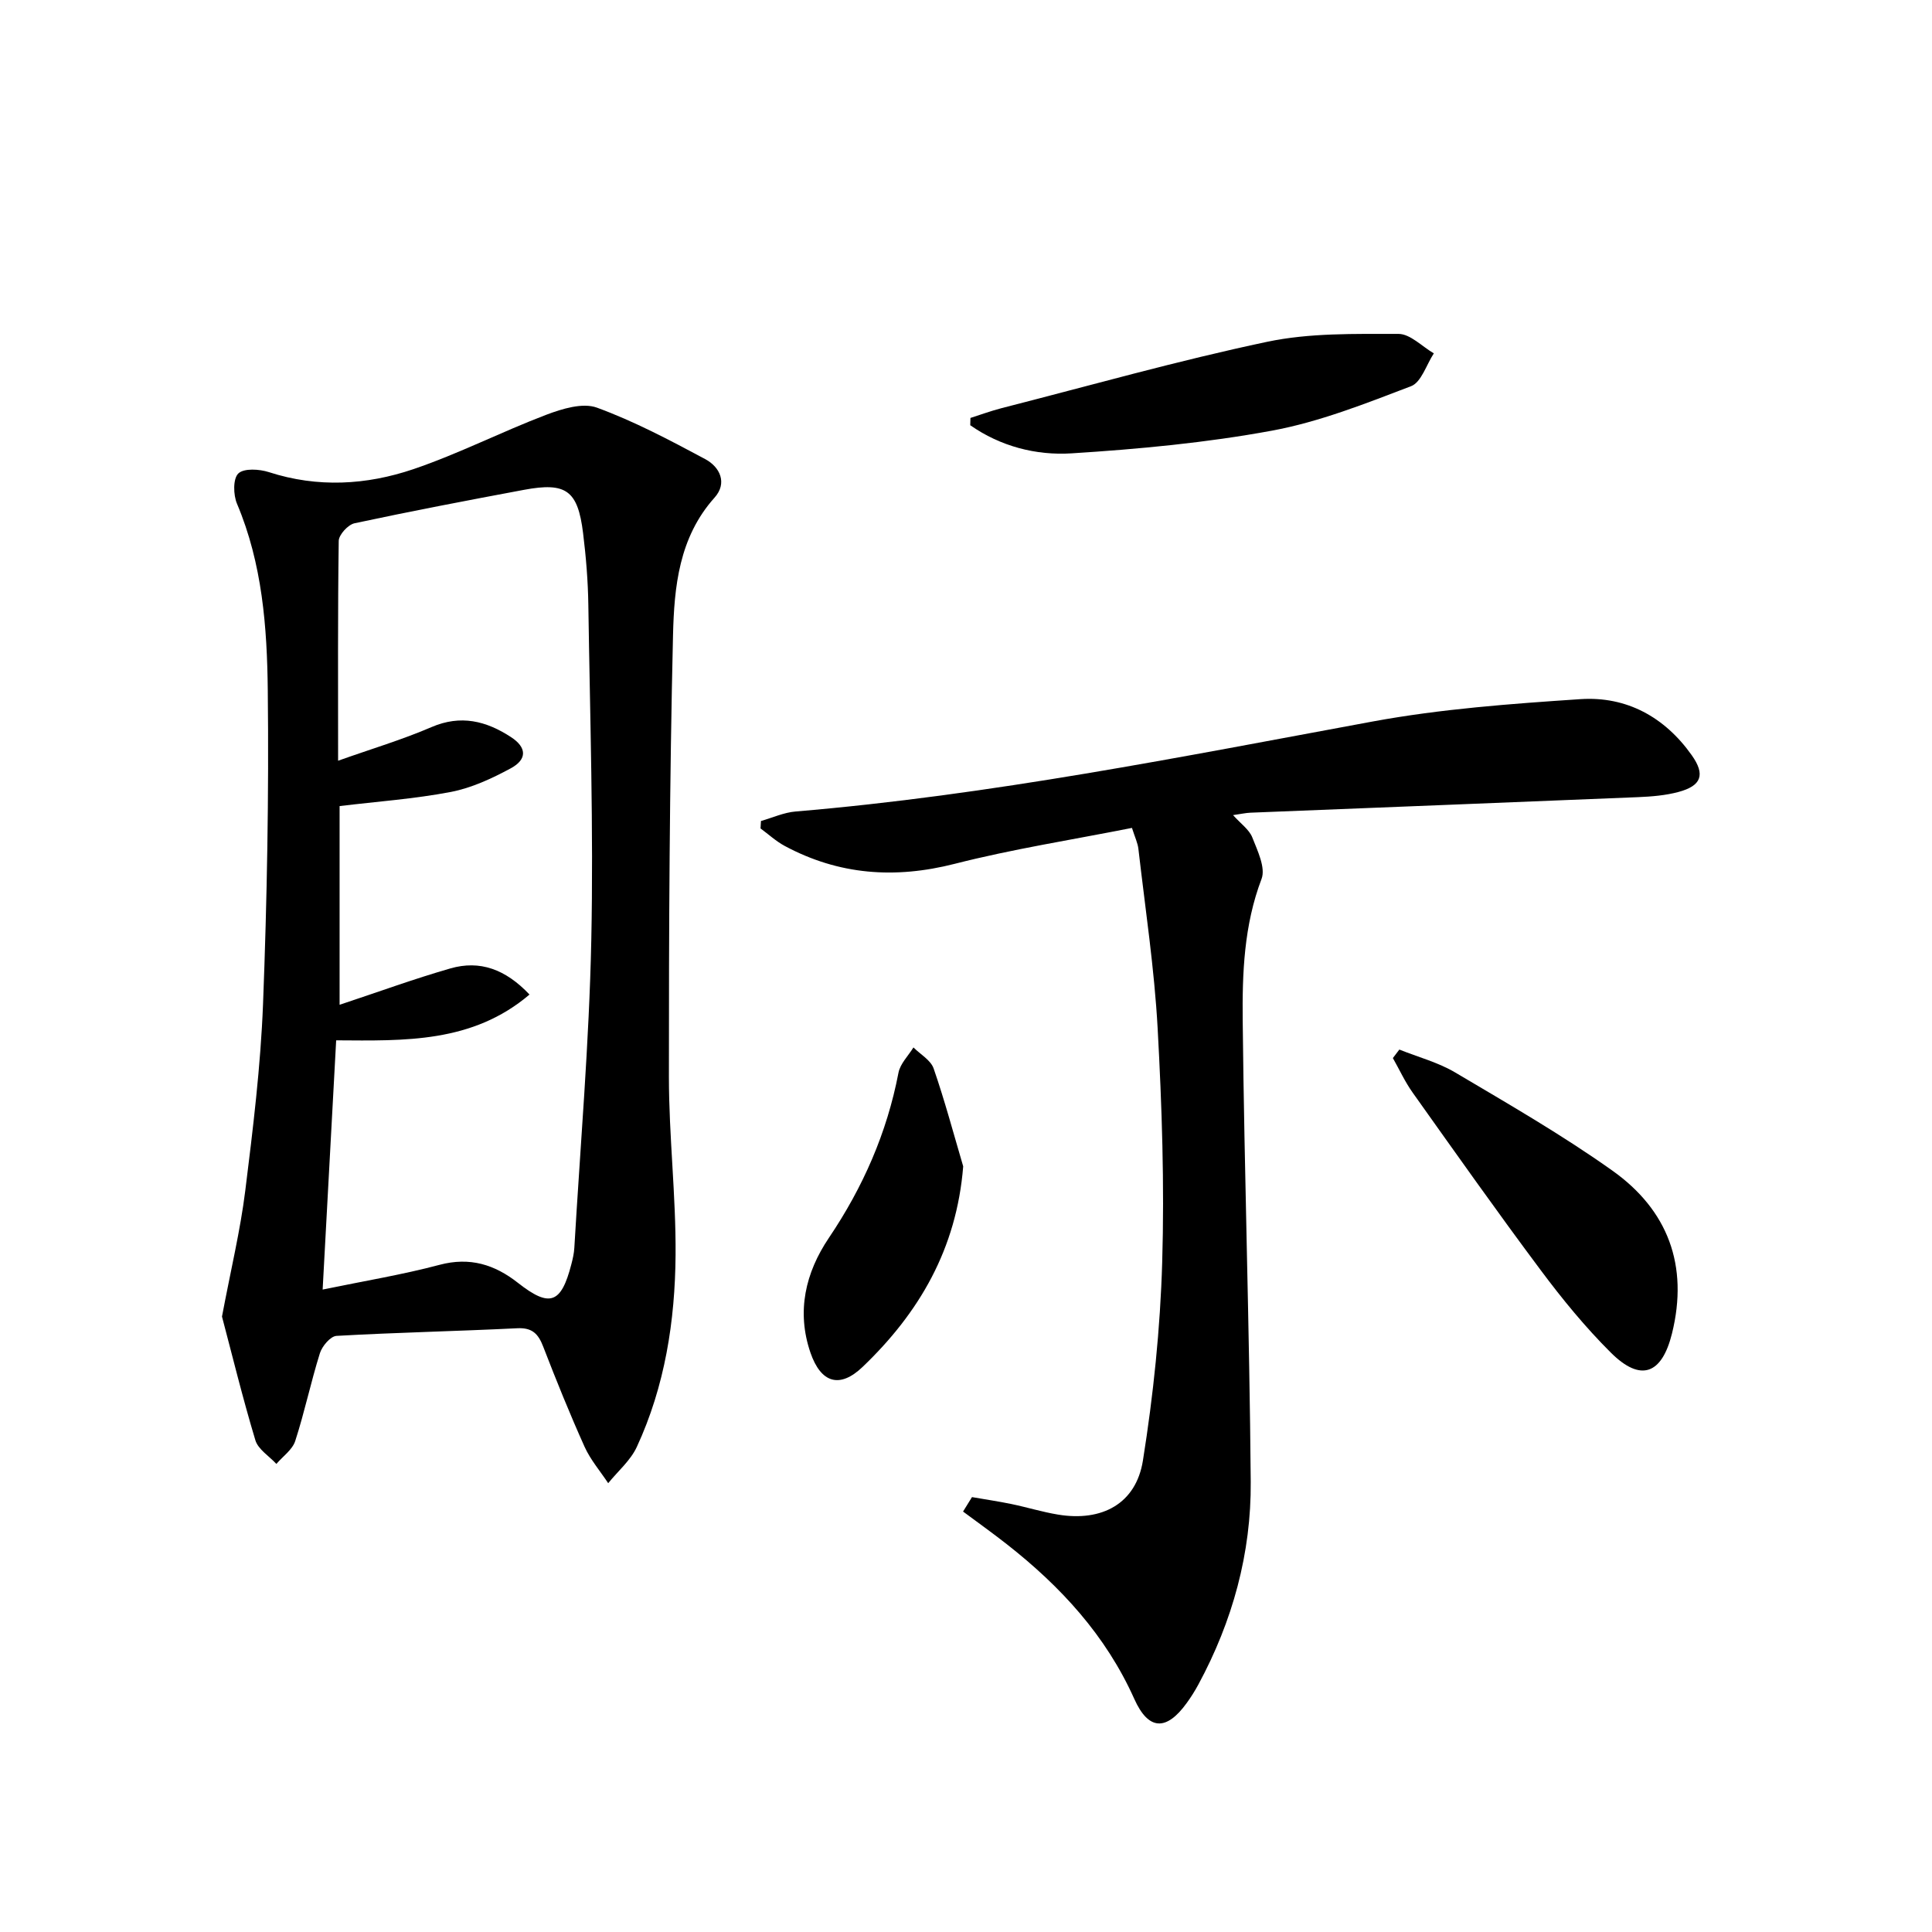
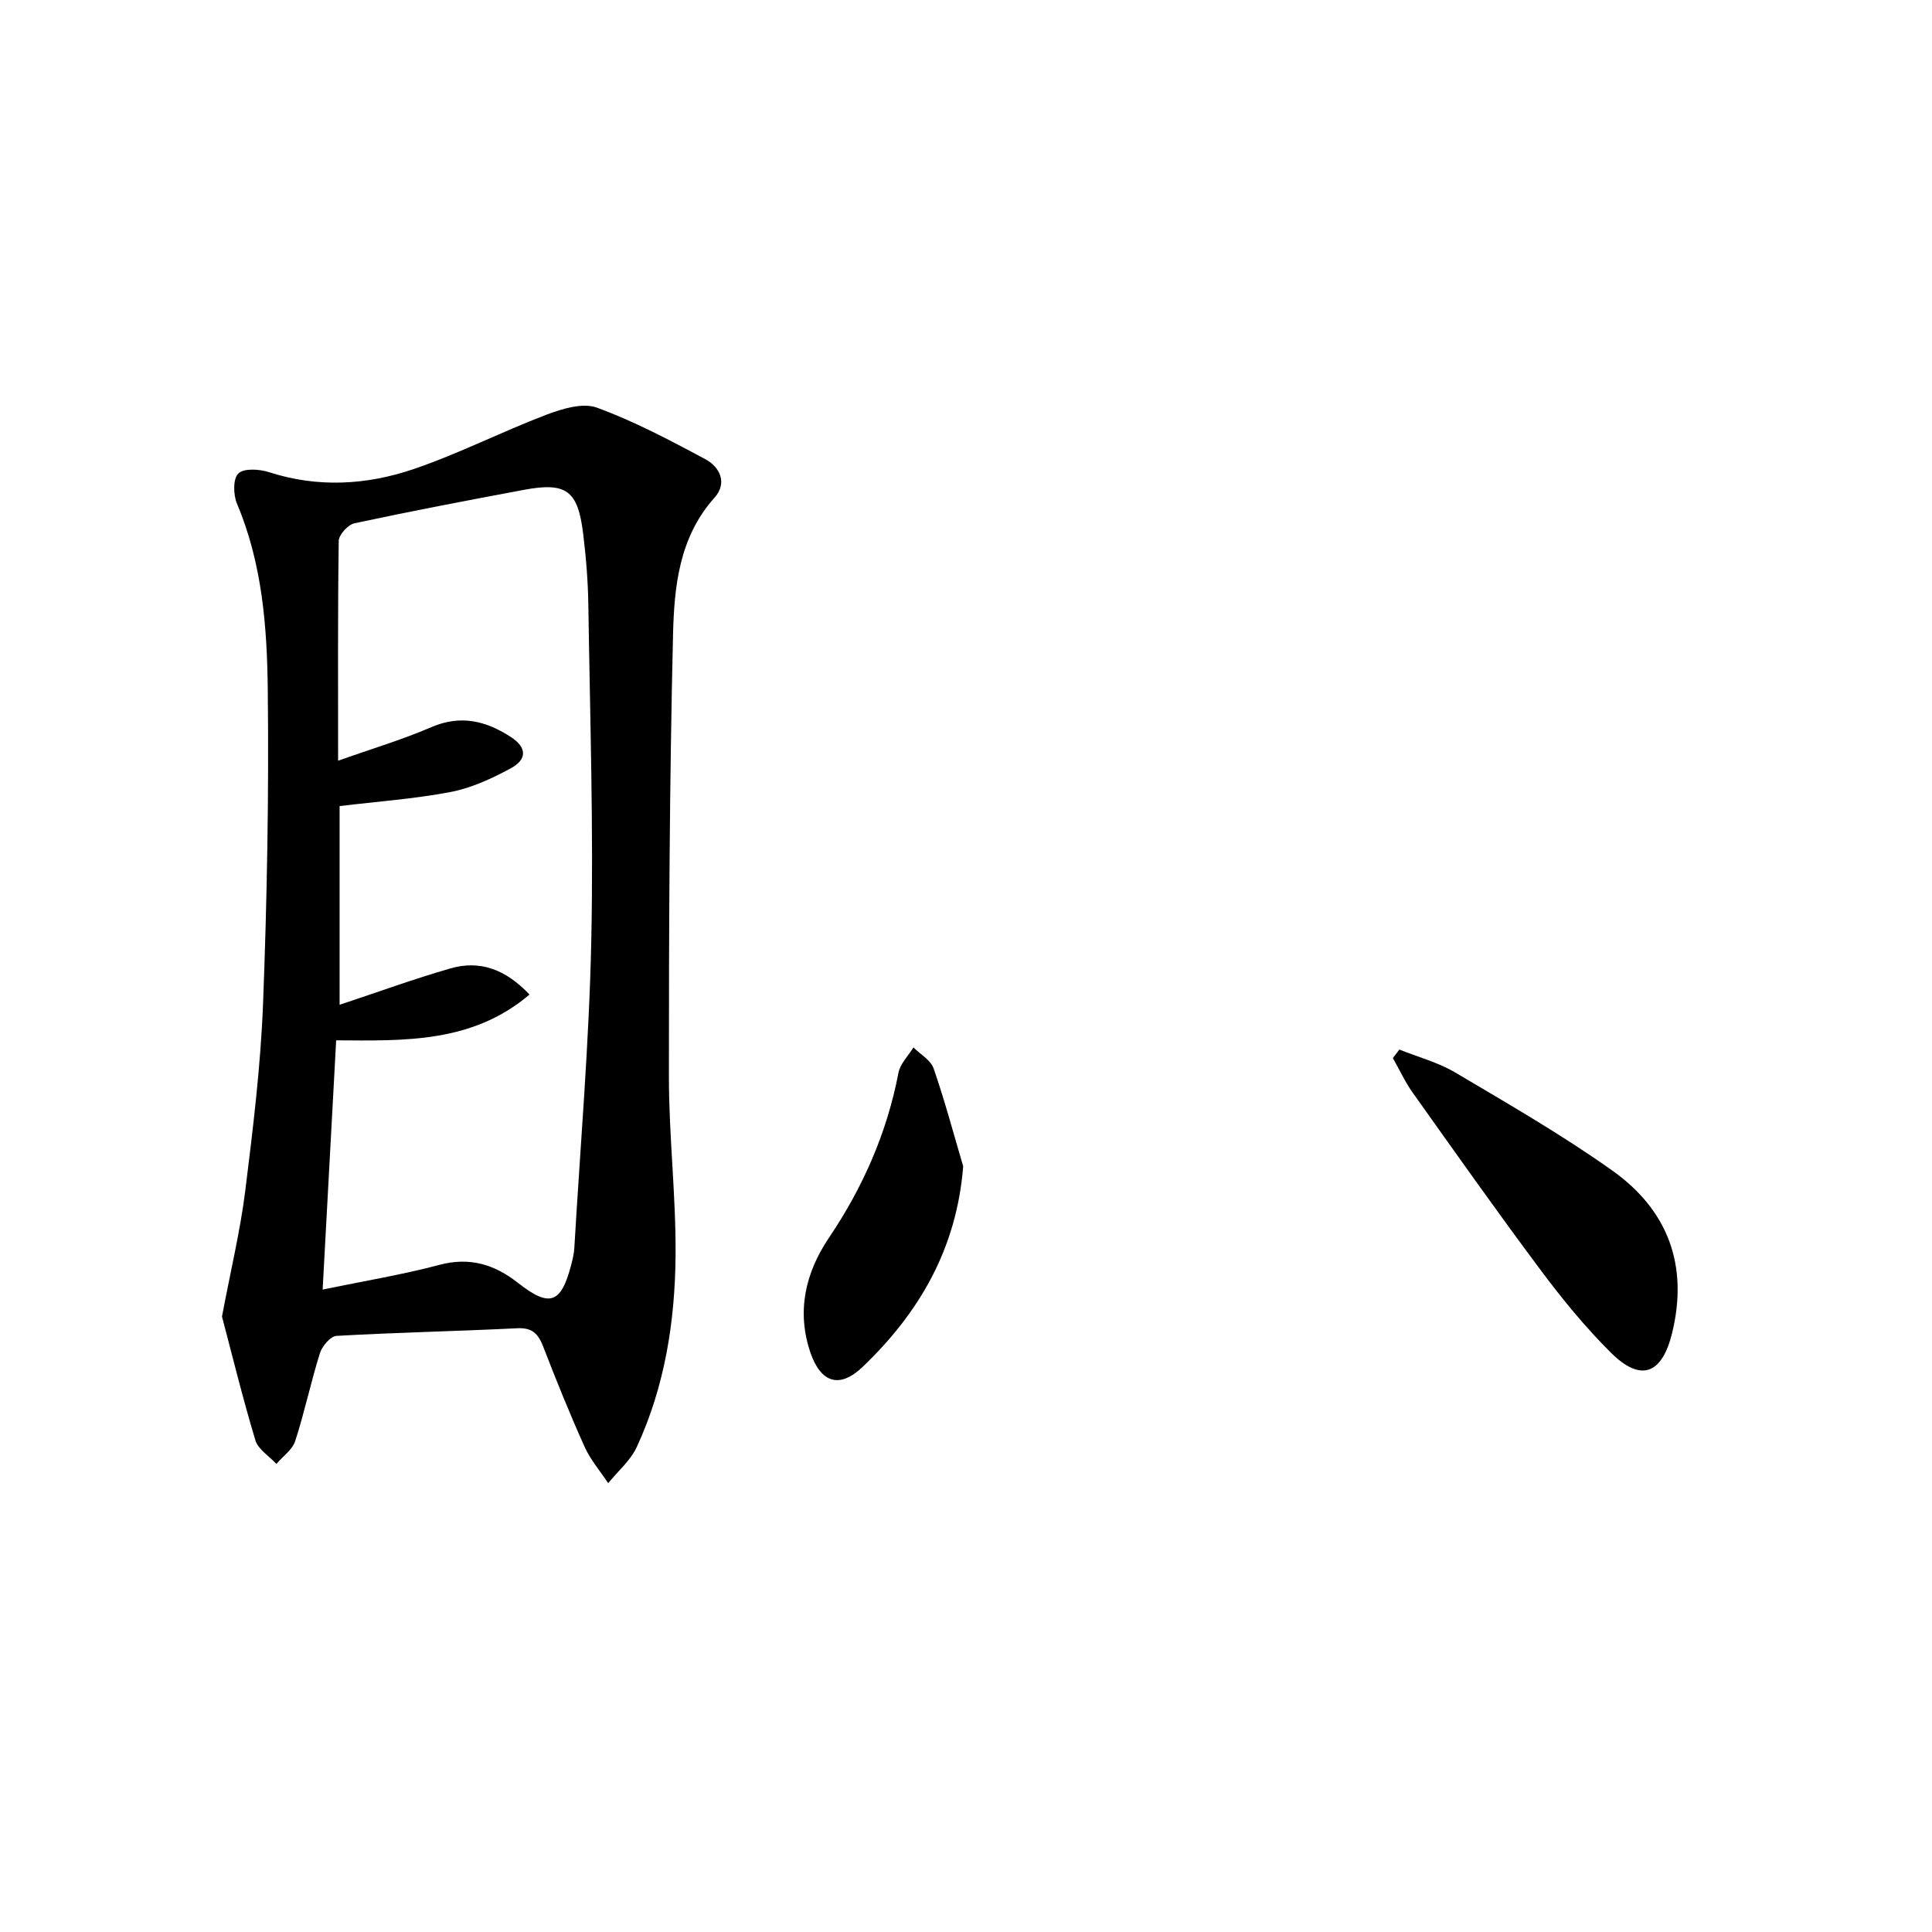
<svg xmlns="http://www.w3.org/2000/svg" enable-background="new 0 0 400 400" viewBox="0 0 400 400">
  <path d="m45.96 272.58c1.84-9.75 3.8-17.85 4.82-26.06 1.6-12.85 3.18-25.76 3.68-38.68.83-21.62 1.22-43.28.98-64.91-.14-13.08-1.13-26.24-6.37-38.63-.78-1.84-.85-5.19.27-6.27 1.16-1.12 4.35-.92 6.33-.28 10.1 3.27 20.2 2.68 29.93-.62 9.36-3.18 18.25-7.74 27.51-11.26 3.27-1.24 7.53-2.55 10.48-1.47 7.74 2.83 15.12 6.75 22.41 10.65 3.07 1.64 4.64 4.97 1.93 7.99-7.37 8.23-8.35 18.49-8.59 28.51-.72 30.46-.86 60.94-.85 91.41 0 12.29 1.47 24.58 1.38 36.86-.1 13.67-2.21 27.18-8.02 39.74-1.3 2.82-3.92 5.03-5.93 7.52-1.65-2.5-3.67-4.84-4.89-7.54-3.06-6.81-5.87-13.75-8.56-20.72-1.02-2.65-2.26-3.98-5.39-3.82-12.46.62-24.95.87-37.41 1.58-1.25.07-2.98 2.12-3.44 3.59-1.88 6-3.17 12.2-5.11 18.18-.59 1.81-2.56 3.17-3.9 4.74-1.49-1.62-3.78-3.01-4.35-4.91-2.66-8.84-4.85-17.82-6.91-25.6zm24.04-115.08c6.92-2.46 13.28-4.35 19.33-6.96 6.09-2.62 11.35-1.27 16.47 2.07 3.25 2.12 3.4 4.59-.05 6.46-3.89 2.1-8.09 4.06-12.39 4.89-7.57 1.45-15.32 1.99-23.05 2.93v41.14c7.88-2.61 15.33-5.34 22.94-7.53 6.09-1.75 11.4.15 16.38 5.41-11.82 10.05-25.83 9.57-40.03 9.48-.94 17.37-1.85 34.2-2.8 51.6 8.66-1.79 16.53-3.08 24.2-5.12 6.28-1.67 11.41-.06 16.22 3.72 6.58 5.17 8.96 4.36 11.07-3.83.29-1.12.56-2.27.62-3.42 1.24-21.22 3.07-42.43 3.51-63.67.48-23.11-.27-46.26-.61-69.39-.07-4.98-.48-9.97-1.09-14.91-1.09-8.84-3.51-10.58-12.21-8.96-11.73 2.19-23.45 4.43-35.12 6.93-1.33.29-3.24 2.37-3.26 3.65-.21 14.82-.13 29.64-.13 45.51z" />
-   <path d="m234.36 171.41c-12.39 2.46-24.68 4.37-36.68 7.43-12.39 3.16-24 2.32-35.22-3.7-1.8-.97-3.34-2.4-5-3.62.03-.51.06-1.03.09-1.54 2.39-.68 4.75-1.77 7.18-1.97 40.27-3.38 79.8-11.31 119.46-18.63 14.15-2.61 28.64-3.67 43.03-4.63 9.54-.63 17.44 3.71 23.03 11.6 2.87 4.04 2.02 6.34-2.75 7.62-2.68.72-5.54.95-8.34 1.07-26.76 1.11-53.52 2.14-80.27 3.22-.97.04-1.93.26-3.6.5 1.61 1.8 3.34 2.99 3.98 4.61 1.08 2.75 2.8 6.28 1.92 8.6-3.65 9.59-4.01 19.55-3.9 29.45.33 31.78 1.41 63.56 1.66 95.34.12 14.8-3.76 28.9-10.84 42-.71 1.31-1.51 2.59-2.39 3.8-4.21 5.85-7.93 5.77-10.88-.82-5.89-13.15-15.24-23.28-26.38-32.02-2.97-2.33-6.04-4.52-9.07-6.77.62-1 1.23-1.99 1.85-2.99 2.7.47 5.42.87 8.1 1.42 3.25.67 6.44 1.66 9.71 2.2 9.09 1.51 16.15-2.24 17.58-11.19 2.16-13.56 3.59-27.32 3.99-41.04.48-16.12-.06-32.3-.94-48.41-.68-12.41-2.56-24.76-3.98-37.13-.13-1.26-.73-2.47-1.34-4.4z" />
  <path d="m289.72 217.3c3.88 1.56 8.04 2.65 11.59 4.76 10.99 6.51 22.11 12.91 32.51 20.3 11.49 8.16 15.83 19.63 12.35 33.72-2.09 8.44-6.46 10.14-12.66 3.97-5.28-5.25-10.05-11.08-14.51-17.06-9.05-12.11-17.77-24.47-26.54-36.8-1.58-2.22-2.73-4.75-4.08-7.13.45-.59.9-1.17 1.34-1.76z" />
-   <path d="m200.92 86.53c2.14-.68 4.25-1.46 6.42-2.02 18.31-4.68 36.52-9.84 54.99-13.74 8.81-1.86 18.12-1.63 27.21-1.64 2.44 0 4.88 2.61 7.32 4.03-1.54 2.34-2.59 5.99-4.72 6.8-9.41 3.59-18.94 7.38-28.78 9.2-13.66 2.52-27.6 3.82-41.48 4.7-7.37.47-14.74-1.44-21-5.82.02-.5.03-1 .04-1.51z" />
  <path d="m199.42 241.48c-1.37 17.12-9.13 30.33-20.81 41.51-4.75 4.55-8.65 3.37-10.82-2.95-2.91-8.51-1.04-16.54 3.82-23.75 7.07-10.49 12.02-21.74 14.41-34.19.36-1.88 2.03-3.5 3.1-5.24 1.44 1.44 3.58 2.63 4.18 4.36 2.3 6.65 4.12 13.48 6.12 20.26z" />
</svg>